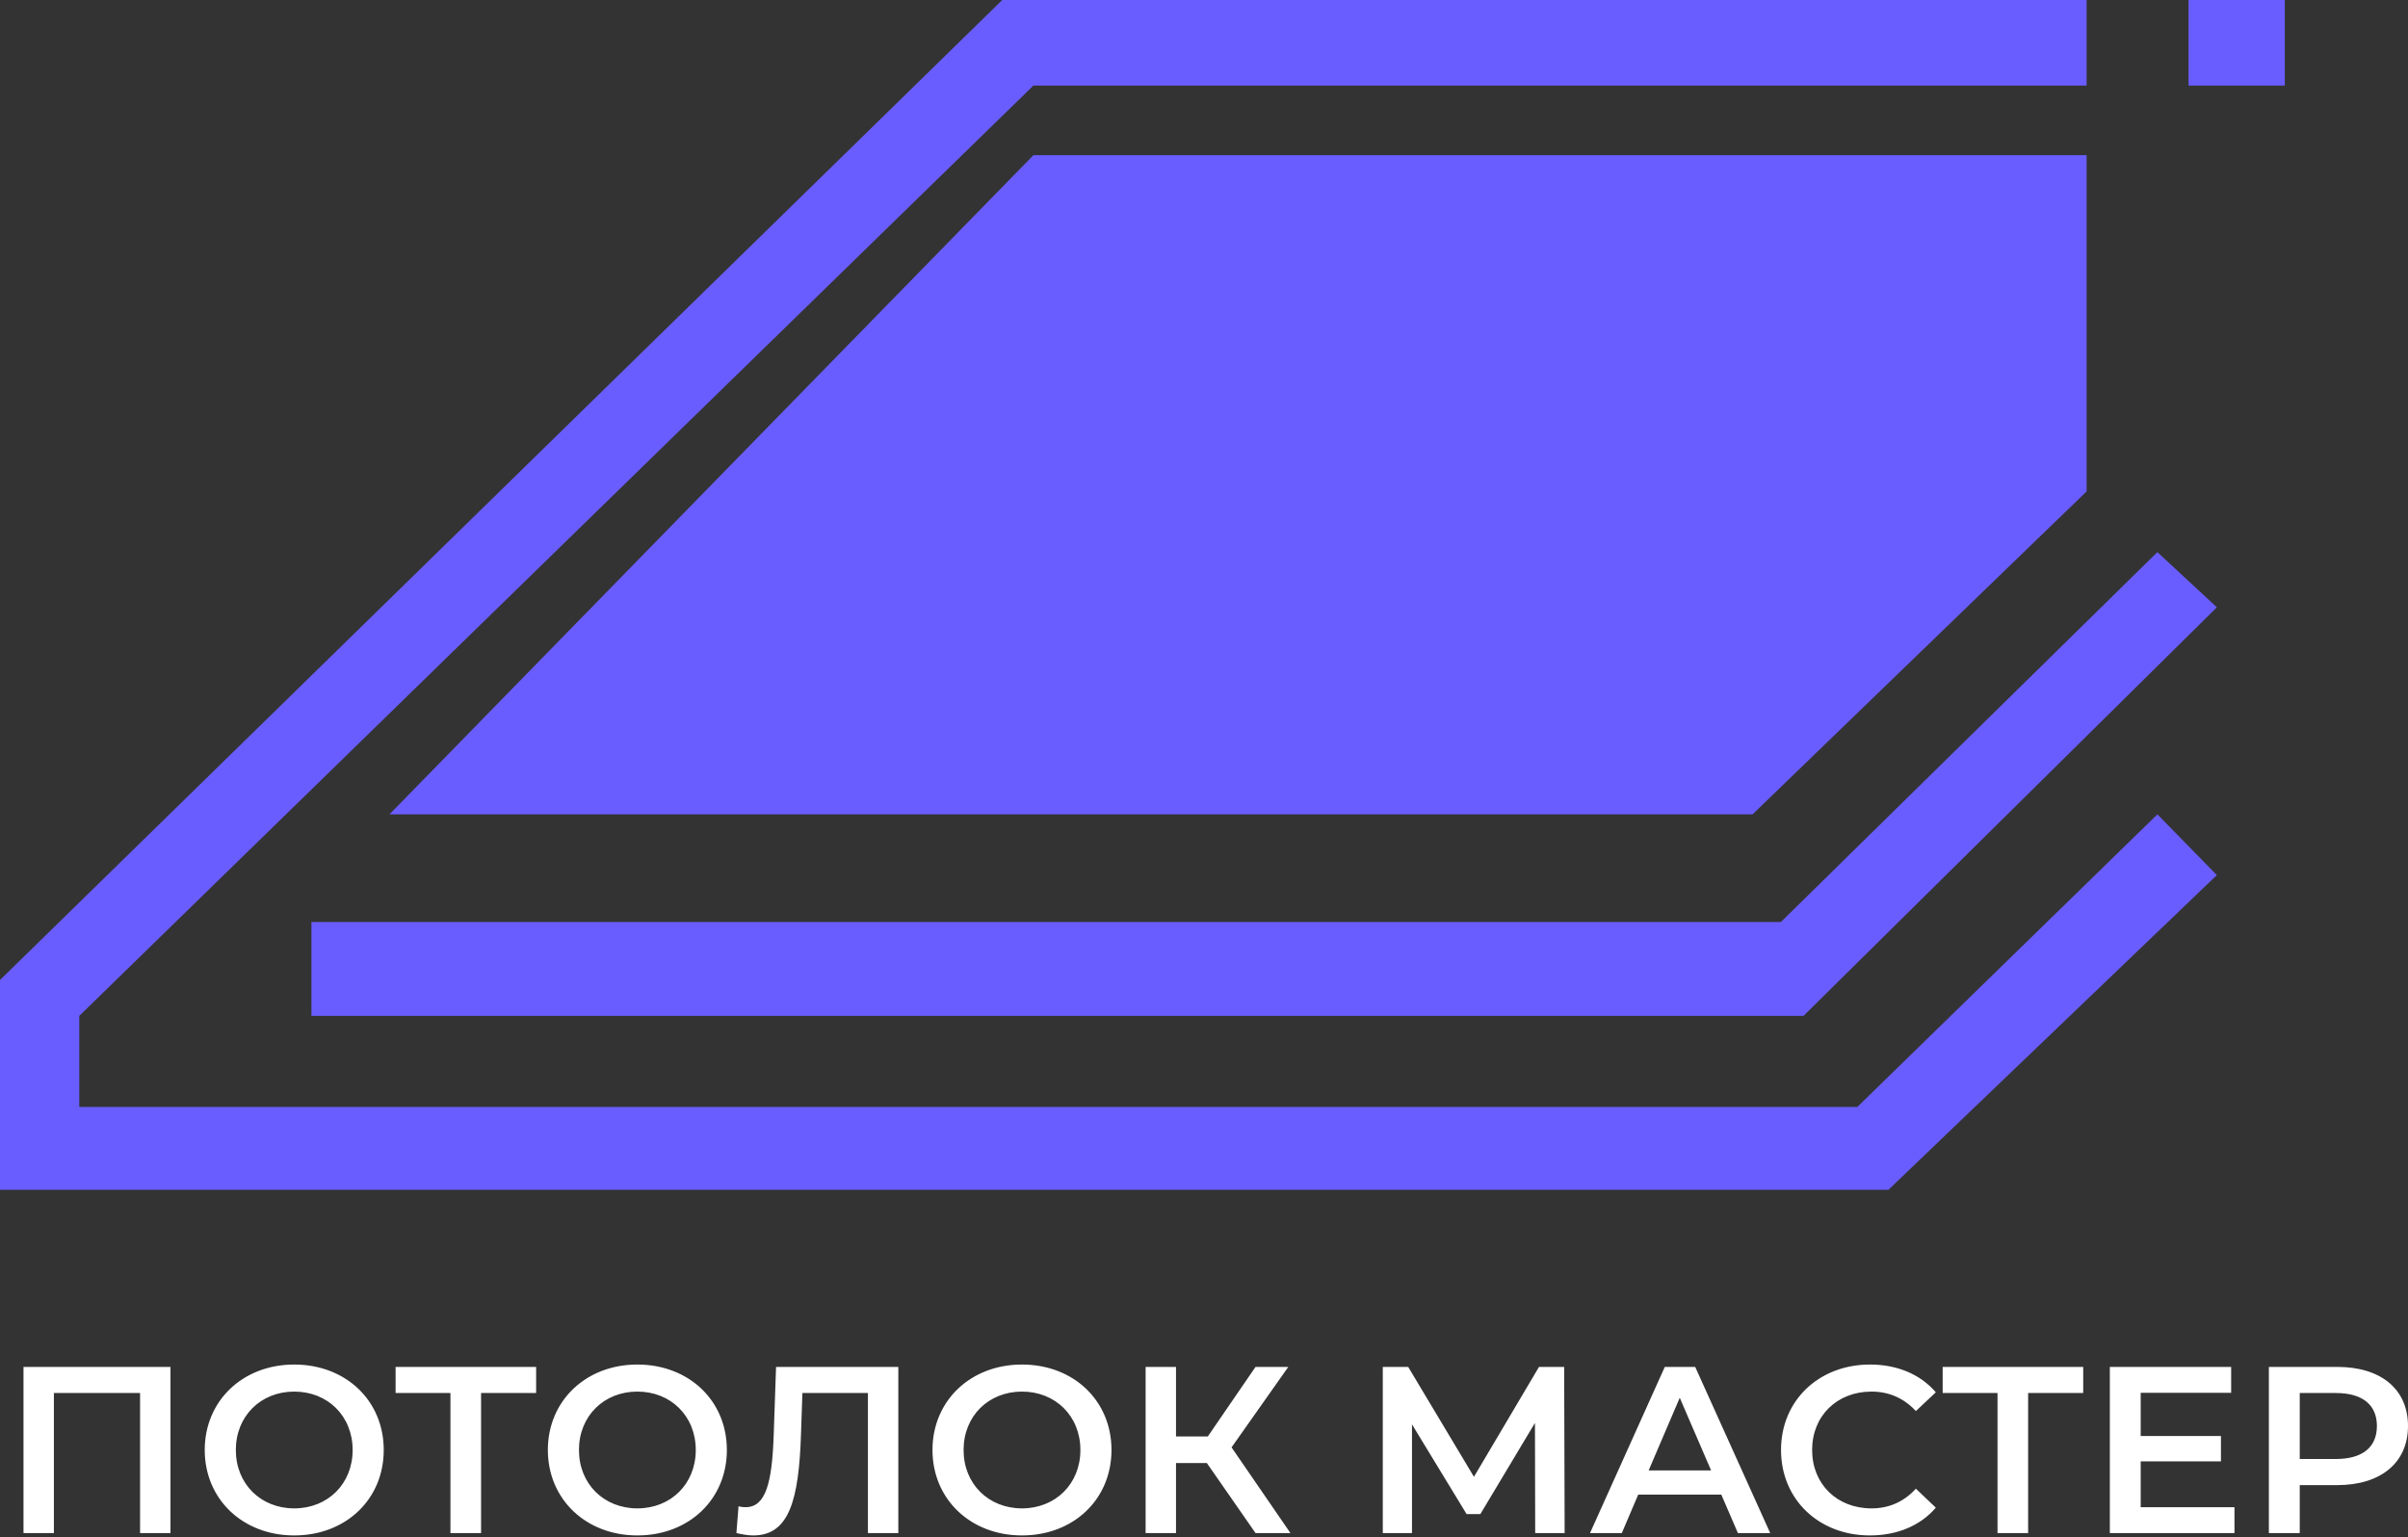
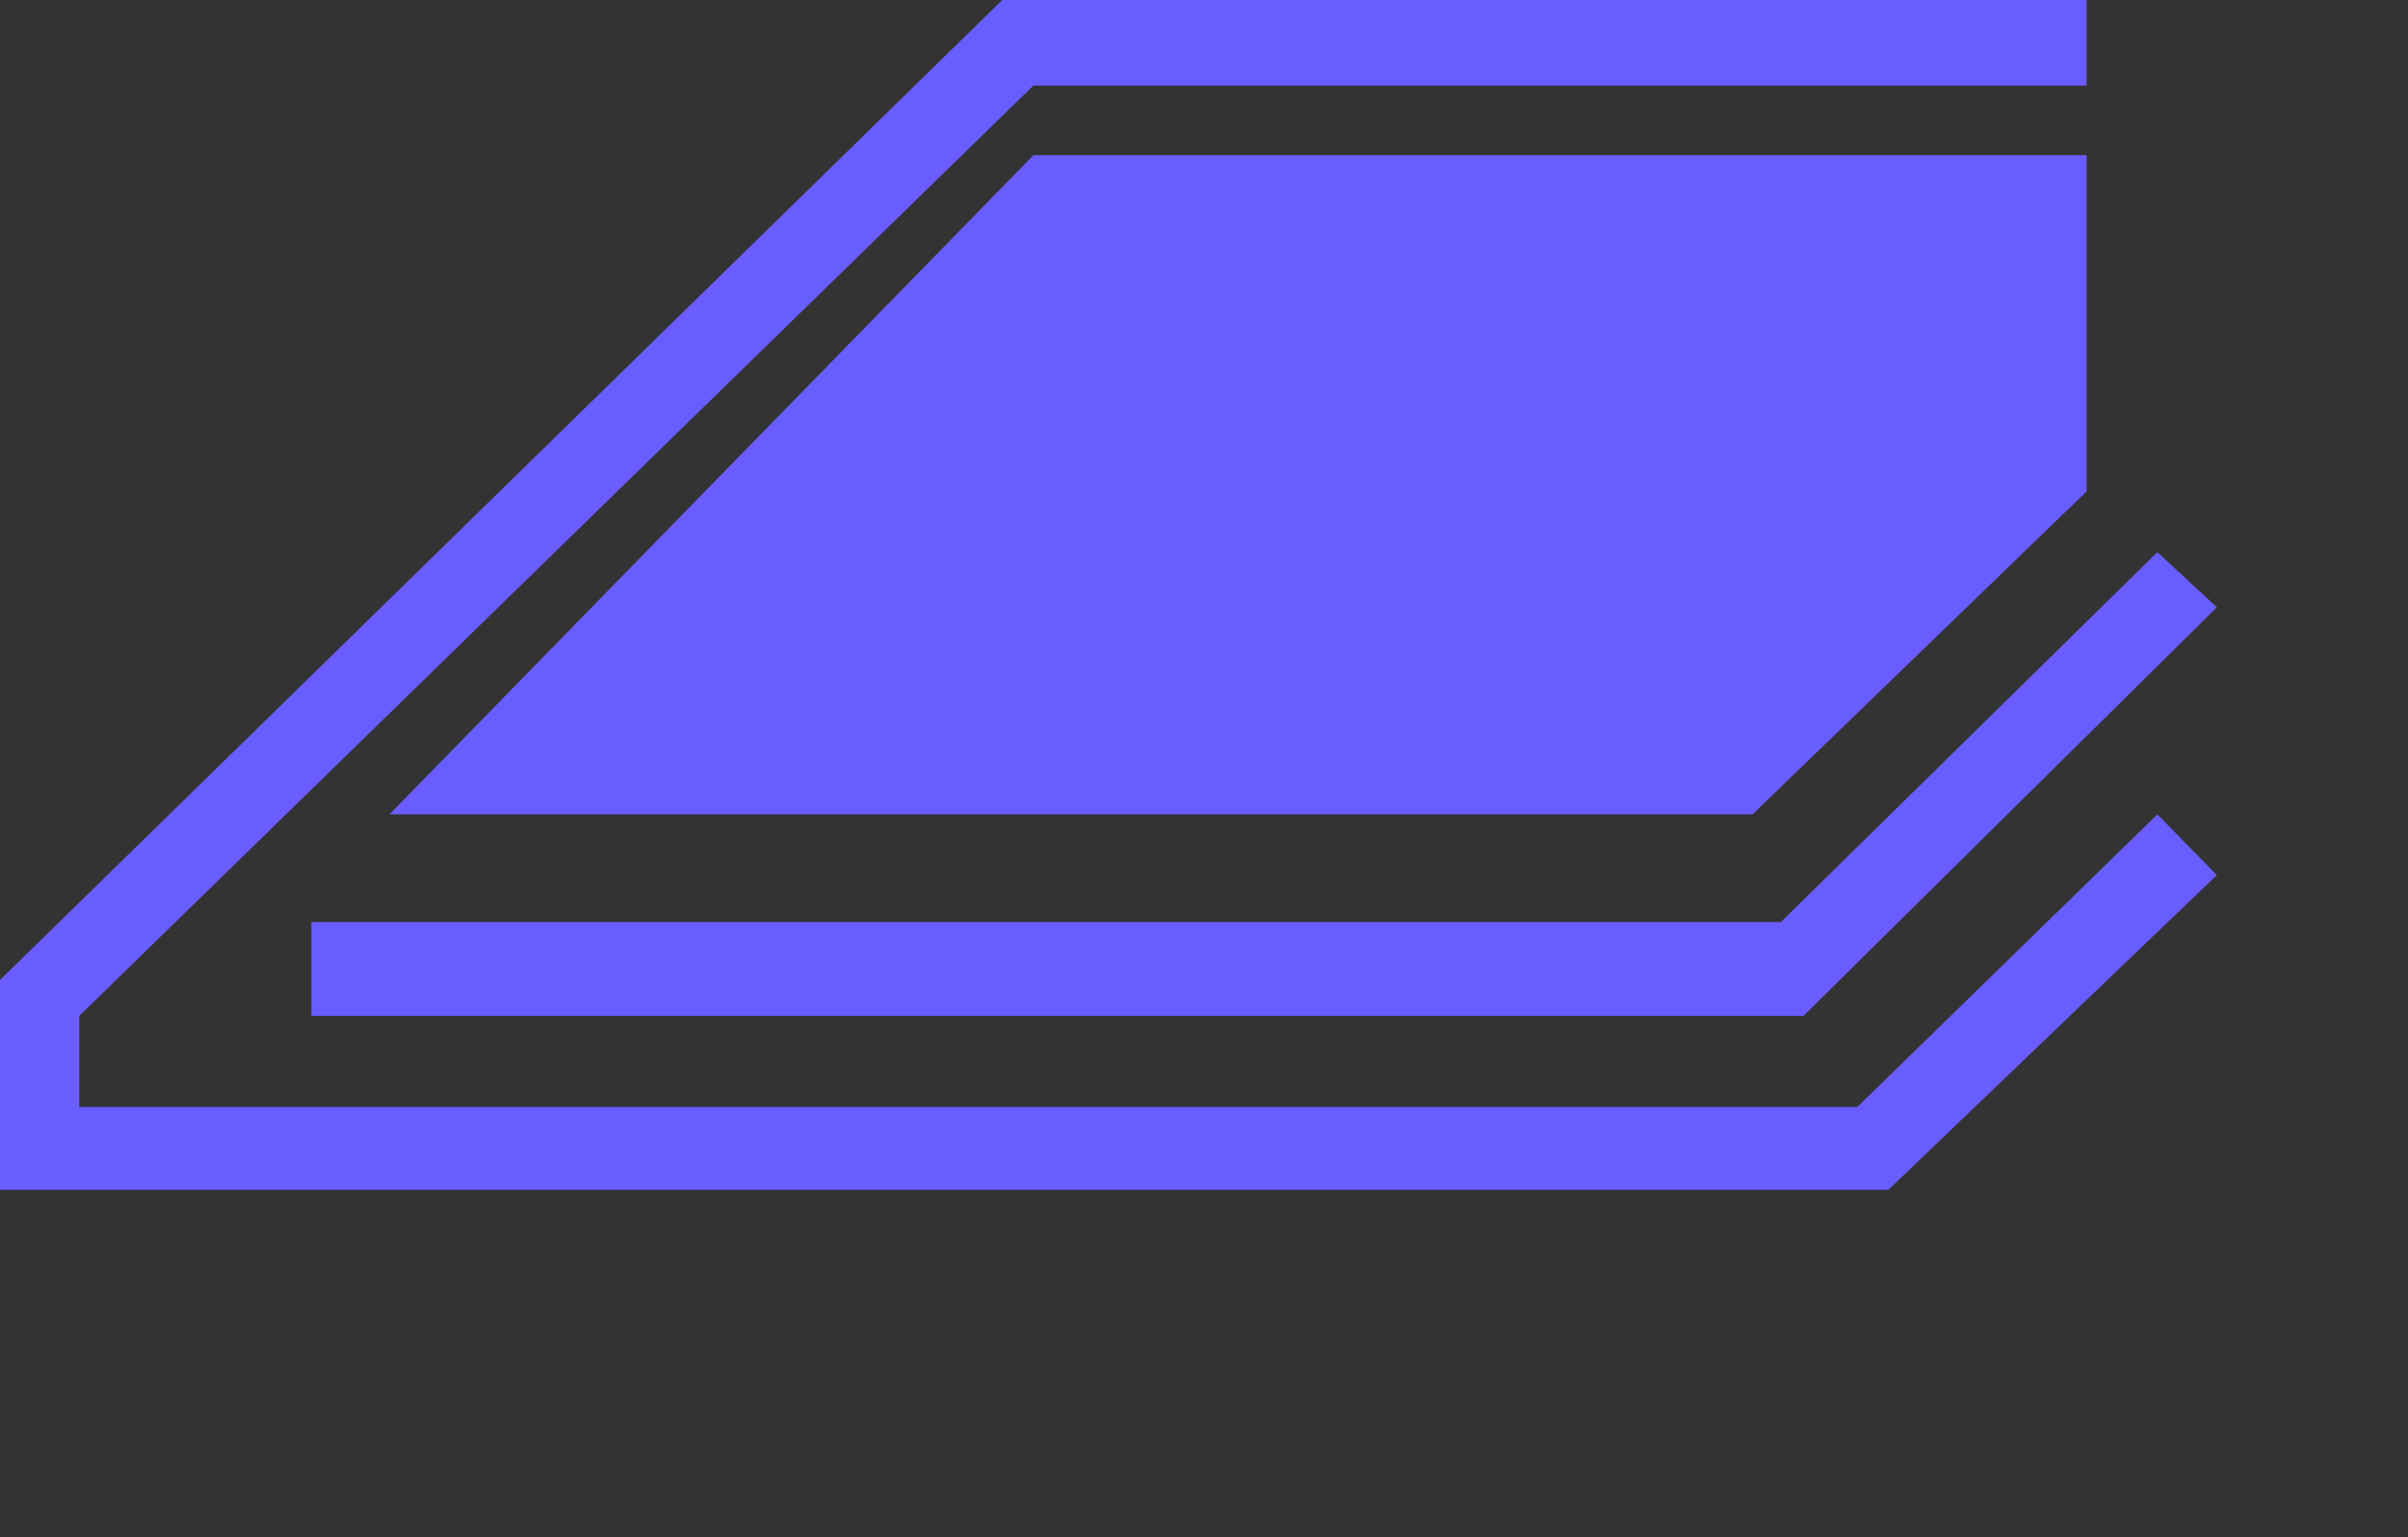
<svg xmlns="http://www.w3.org/2000/svg" width="285" height="182" viewBox="0 0 285 182" fill="none">
  <rect x="0" y="0" width="285" height="182" fill="#333333" stroke="none" />
  <path d="M223.506 140.843L262.377 103.59L255.34 96.401L219.82 131.04H9.383V120.256L122.308 10.13H246.962V0H118.622L0 116.008V140.843H223.506Z" fill="#6A5DFF" />
  <path d="M262.377 71.892L255.34 65.356L210.773 109.145H36.86V120.256H213.453L262.377 71.892Z" fill="#6A5DFF" />
-   <path d="M270.419 10.13H259.026V0H270.419V10.13Z" fill="#6A5DFF" />
  <path d="M246.962 58.174L207.424 96.401H46.094L122.308 18.371H246.962V58.174Z" fill="#6A5DFF" />
-   <path d="M2.782 161.809V181.478H6.378V164.9H16.578V181.478H20.174V161.809H2.782ZM34.824 181.759C40.922 181.759 45.417 177.488 45.417 171.644C45.417 165.799 40.922 161.528 34.824 161.528C28.727 161.528 24.231 165.827 24.231 171.644C24.231 177.46 28.727 181.759 34.824 181.759ZM34.824 178.556C30.863 178.556 27.912 175.662 27.912 171.644C27.912 167.626 30.863 164.731 34.824 164.731C38.786 164.731 41.737 167.626 41.737 171.644C41.737 175.662 38.786 178.556 34.824 178.556ZM63.455 161.809H46.821V164.9H53.312V181.478H56.937V164.9H63.455V161.809ZM75.435 181.759C81.532 181.759 86.028 177.488 86.028 171.644C86.028 165.799 81.532 161.528 75.435 161.528C69.338 161.528 64.842 165.827 64.842 171.644C64.842 177.46 69.338 181.759 75.435 181.759ZM75.435 178.556C71.473 178.556 68.523 175.662 68.523 171.644C68.523 167.626 71.473 164.731 75.435 164.731C79.397 164.731 82.347 167.626 82.347 171.644C82.347 175.662 79.397 178.556 75.435 178.556ZM91.85 161.809L91.569 169.958C91.372 175.493 90.642 178.415 88.253 178.415C87.944 178.415 87.691 178.387 87.41 178.303L87.158 181.478C87.916 181.647 88.534 181.759 89.153 181.759C93.395 181.759 94.547 177.572 94.8 169.817L94.969 164.9H102.724V181.478H106.321V161.809H91.85ZM120.958 181.759C127.055 181.759 131.551 177.488 131.551 171.644C131.551 165.799 127.055 161.528 120.958 161.528C114.86 161.528 110.364 165.827 110.364 171.644C110.364 177.46 114.86 181.759 120.958 181.759ZM120.958 178.556C116.996 178.556 114.045 175.662 114.045 171.644C114.045 167.626 116.996 164.731 120.958 164.731C124.919 164.731 127.87 167.626 127.87 171.644C127.87 175.662 124.919 178.556 120.958 178.556ZM148.598 181.478H152.729L145.761 171.335L152.476 161.809H148.598L142.951 170.042H139.186V161.809H135.589V181.478H139.186V173.189H142.838L148.598 181.478ZM185.184 181.478L185.127 161.809H182.149L174.45 174.819L166.667 161.809H163.66V181.478H167.116V168.609L173.579 179.23H175.209L181.671 168.44L181.699 181.478H185.184ZM205.692 181.478H209.514L200.635 161.809H197.038L188.187 181.478H191.952L193.891 176.926H203.725L205.692 181.478ZM195.127 174.06L198.808 165.462L202.517 174.06H195.127ZM221.303 181.759C224.534 181.759 227.288 180.607 229.114 178.472L226.754 176.224C225.321 177.797 223.551 178.556 221.5 178.556C217.425 178.556 214.475 175.69 214.475 171.644C214.475 167.598 217.425 164.731 221.5 164.731C223.551 164.731 225.321 165.49 226.754 167.036L229.114 164.816C227.288 162.68 224.534 161.528 221.331 161.528C215.29 161.528 210.794 165.771 210.794 171.644C210.794 177.516 215.29 181.759 221.303 181.759ZM246.56 161.809H229.926V164.9H236.417V181.478H240.041V164.9H246.56V161.809ZM253.363 178.415V172.992H262.86V169.986H253.363V164.872H264.069V161.809H249.711V181.478H264.462V178.415H253.363ZM276.626 161.809H268.534V181.478H272.187V175.802H276.626C281.796 175.802 285 173.133 285 168.806C285 164.451 281.796 161.809 276.626 161.809ZM276.458 172.711H272.187V164.9H276.458C279.661 164.9 281.319 166.333 281.319 168.806C281.319 171.278 279.661 172.711 276.458 172.711Z" fill="white" />
</svg>